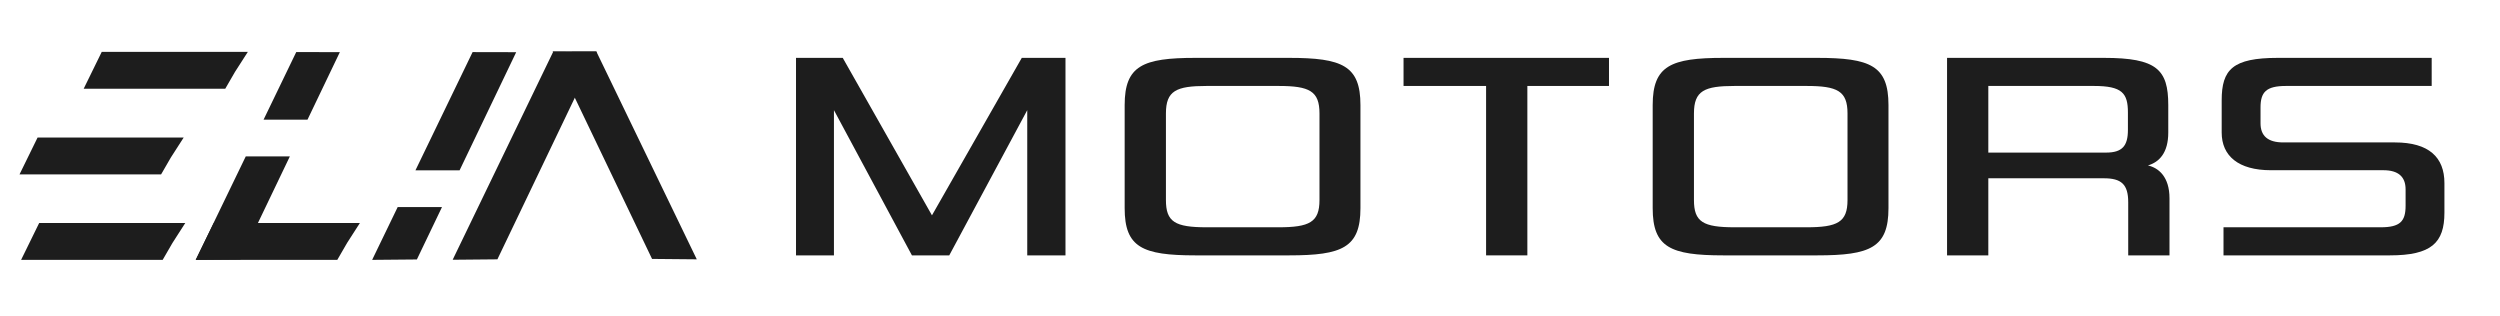
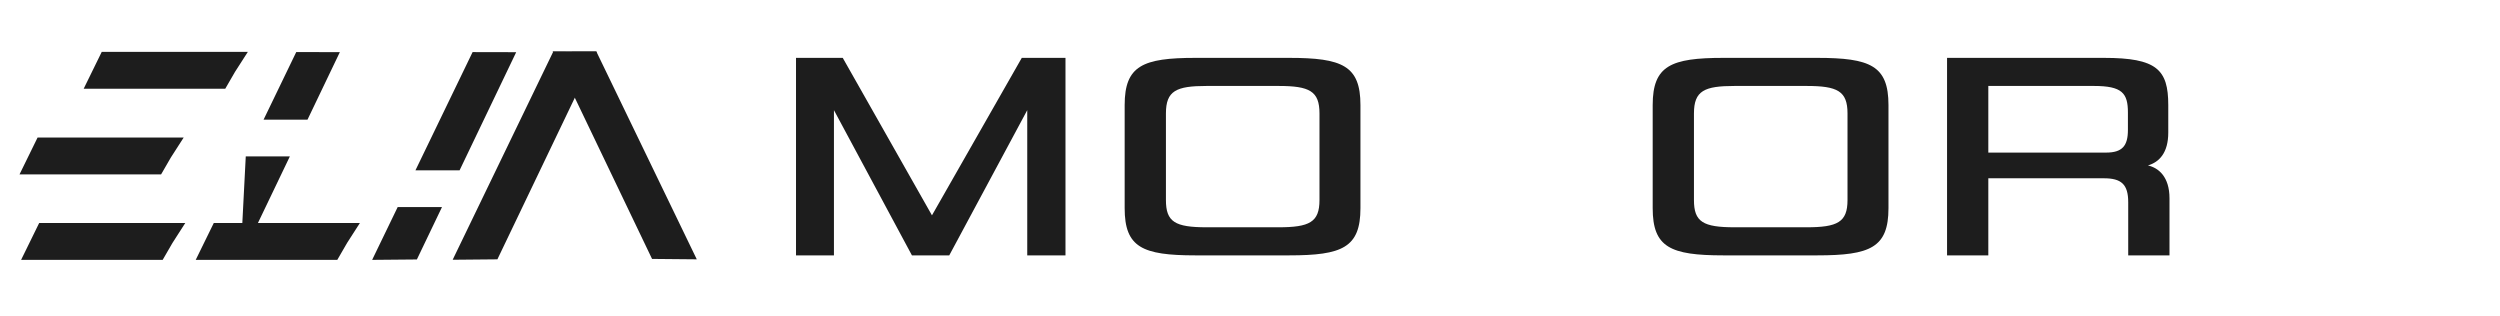
<svg xmlns="http://www.w3.org/2000/svg" width="100%" height="100%" viewBox="0 0 1757 222" version="1.1" xml:space="preserve" style="fill-rule:evenodd;clip-rule:evenodd;stroke-linejoin:round;stroke-miterlimit:2;">
  <g transform="matrix(1,0,0,1,0,-122.513)">
    <path d="M71.501,158.974L174.18,158.981L165.151,173.043L158.3,184.896L58.802,184.89L71.501,158.974Z" style="fill:rgb(29,29,29);" />
  </g>
  <g transform="matrix(1,0,0,1,0,-2.165)">
    <path d="M26.424,98.8L129.103,98.807L120.074,112.868L113.223,124.722L13.725,124.715L26.424,98.8Z" style="fill:rgb(29,29,29);" />
  </g>
  <g transform="matrix(1,0,0,1,0,117.994)">
    <path d="M27.533,38.721L130.212,38.727L121.183,52.789L114.332,64.643L14.834,64.636L27.533,38.721Z" style="fill:rgb(29,29,29);" />
  </g>
  <g transform="matrix(1,0,0,1,0,117.994)">
    <path d="M150.253,38.721L252.932,38.727L243.903,52.789L237.052,64.643L137.554,64.636L150.253,38.721Z" style="fill:rgb(29,29,29);" />
  </g>
  <g transform="matrix(1,6.45307e-05,6.45307e-05,-1,-0.005,221.346)">
-     <path d="M172.72,111.442L203.713,111.442L168.99,39.006L137.556,38.719L172.72,111.442Z" style="fill:rgb(29,29,29);" />
+     <path d="M172.72,111.442L203.713,111.442L168.99,39.006L172.72,111.442Z" style="fill:rgb(29,29,29);" />
  </g>
  <g transform="matrix(0.435,-0.9,-0.9,-0.435,264.8,321.303)">
    <path d="M179.002,174.924L231.808,174.924L245.092,147.298L192.446,147.12L179.002,174.924Z" style="fill:rgb(29,29,29);" />
  </g>
  <g transform="matrix(1,6.74352e-05,6.74352e-05,-1,-0.004,221.338)">
    <path d="M279.495,75.842L310.636,75.842L292.979,39.007L261.544,38.719L279.495,75.842Z" style="fill:rgb(29,29,29);" />
  </g>
  <g transform="matrix(0.435,-0.9,-0.9,-0.435,313.923,435.225)">
    <path d="M274.611,157.125L366.961,157.125L380.244,129.498L288.121,129.185L274.611,157.125Z" style="fill:rgb(29,29,29);" />
  </g>
  <g transform="matrix(1,0.002,0.002,-1,-0.251,220.527)">
    <path d="M388.669,184.941L419.324,184.941L349.741,38.963L318.308,38.607L388.669,184.941Z" style="fill:rgb(29,29,29);" />
  </g>
  <g transform="matrix(-1,0.002,0.002,1,877.889,-3.824)">
    <path d="M458.926,38.972L489.58,38.972L419.994,184.948L388.559,185.303L458.926,38.972Z" style="fill:rgb(29,29,29);" />
  </g>
  <g transform="matrix(1,0,0,1,0,-1.209)">
    <path d="M748.822,180.685L748.822,41.881L718.11,41.881L654.981,152.546L592.278,41.881L559.433,41.881L559.433,180.685L586.093,180.685L586.093,78.629L640.905,180.685L667.137,180.685L721.949,78.629L721.949,180.685L748.822,180.685Z" style="fill:rgb(29,29,29);fill-rule:nonzero;" />
  </g>
  <g transform="matrix(1,0,0,1,0,-1.209)">
    <path d="M906.006,180.685C943.329,180.685 956.125,175.225 956.125,147.506L956.125,75.059C956.125,47.34 943.329,41.881 906.006,41.881L840.104,41.881C803.207,41.881 790.411,47.34 790.411,75.059L790.411,147.506C790.411,175.015 802.781,180.685 840.104,180.685L906.006,180.685ZM927.333,141.837C927.333,157.376 920.295,160.946 898.541,160.946L847.995,160.946C825.814,160.946 819.416,157.166 819.416,141.837L819.416,80.939C819.416,64.98 826.667,61.62 847.995,61.62L898.541,61.62C920.295,61.62 927.333,65.19 927.333,80.939L927.333,141.837Z" style="fill:rgb(29,29,29);fill-rule:nonzero;" />
  </g>
  <g transform="matrix(1,0,0,1,0,-1.209)">
-     <path d="M1073.43,180.685L1073.43,61.62L1130.8,61.62L1130.8,41.881L986.411,41.881L986.411,61.62L1044.42,61.62L1044.42,180.685L1073.43,180.685Z" style="fill:rgb(29,29,29);fill-rule:nonzero;" />
-   </g>
+     </g>
  <g transform="matrix(1,0,0,1,0,-1.209)">
    <path d="M1277.1,180.685C1314.43,180.685 1327.22,175.225 1327.22,147.506L1327.22,75.059C1327.22,47.34 1314.43,41.881 1277.1,41.881L1211.2,41.881C1174.31,41.881 1161.51,47.34 1161.51,75.059L1161.51,147.506C1161.51,175.015 1173.88,180.685 1211.2,180.685L1277.1,180.685ZM1298.43,141.837C1298.43,157.376 1291.39,160.946 1269.64,160.946L1219.09,160.946C1196.91,160.946 1190.51,157.166 1190.51,141.837L1190.51,80.939C1190.51,64.98 1197.77,61.62 1219.09,61.62L1269.64,61.62C1291.39,61.62 1298.43,65.19 1298.43,80.939L1298.43,141.837Z" style="fill:rgb(29,29,29);fill-rule:nonzero;" />
  </g>
  <g transform="matrix(1,0,0,1,0,-1.209)">
    <path d="M1524.72,180.685L1524.72,140.576C1524.72,125.457 1517.04,119.158 1509.57,117.478C1517.47,115.168 1523.86,108.658 1523.86,94.379L1523.86,75.059C1523.86,50.07 1515.76,41.881 1478.65,41.881L1368.39,41.881L1368.39,180.685L1397.39,180.685L1397.39,126.507L1478.65,126.507C1490.81,126.507 1495.71,130.707 1495.71,143.306L1495.71,180.685L1524.72,180.685ZM1495.5,92.489C1495.5,103.618 1491.66,108.448 1480.14,108.448L1397.39,108.448L1397.39,61.62L1471.61,61.62C1491.45,61.62 1495.5,66.66 1495.5,80.309L1495.5,92.489Z" style="fill:rgb(29,29,29);fill-rule:nonzero;" />
  </g>
  <g transform="matrix(1,0,0,1,0,-1.209)">
-     <path d="M1679.56,180.685C1708.77,180.685 1717.94,171.865 1717.94,150.656L1717.94,129.867C1717.94,111.808 1707.07,101.308 1683.18,101.308L1604.7,101.308C1593.82,101.308 1588.7,96.688 1588.7,87.869L1588.7,76.739C1588.7,66.03 1592.54,61.62 1606.61,61.62L1708.99,61.62L1708.99,41.881L1600.86,41.881C1569.08,41.881 1561.4,50.07 1561.4,71.699L1561.4,94.379C1561.4,110.758 1573.13,120.838 1595.95,120.838L1675.08,120.838C1685.53,120.838 1690.65,125.457 1690.65,134.277L1690.65,145.826C1690.65,156.746 1686.81,160.946 1673.16,160.946L1562.68,160.946L1562.68,180.685L1679.56,180.685Z" style="fill:rgb(29,29,29);fill-rule:nonzero;" />
-   </g>
+     </g>
</svg>